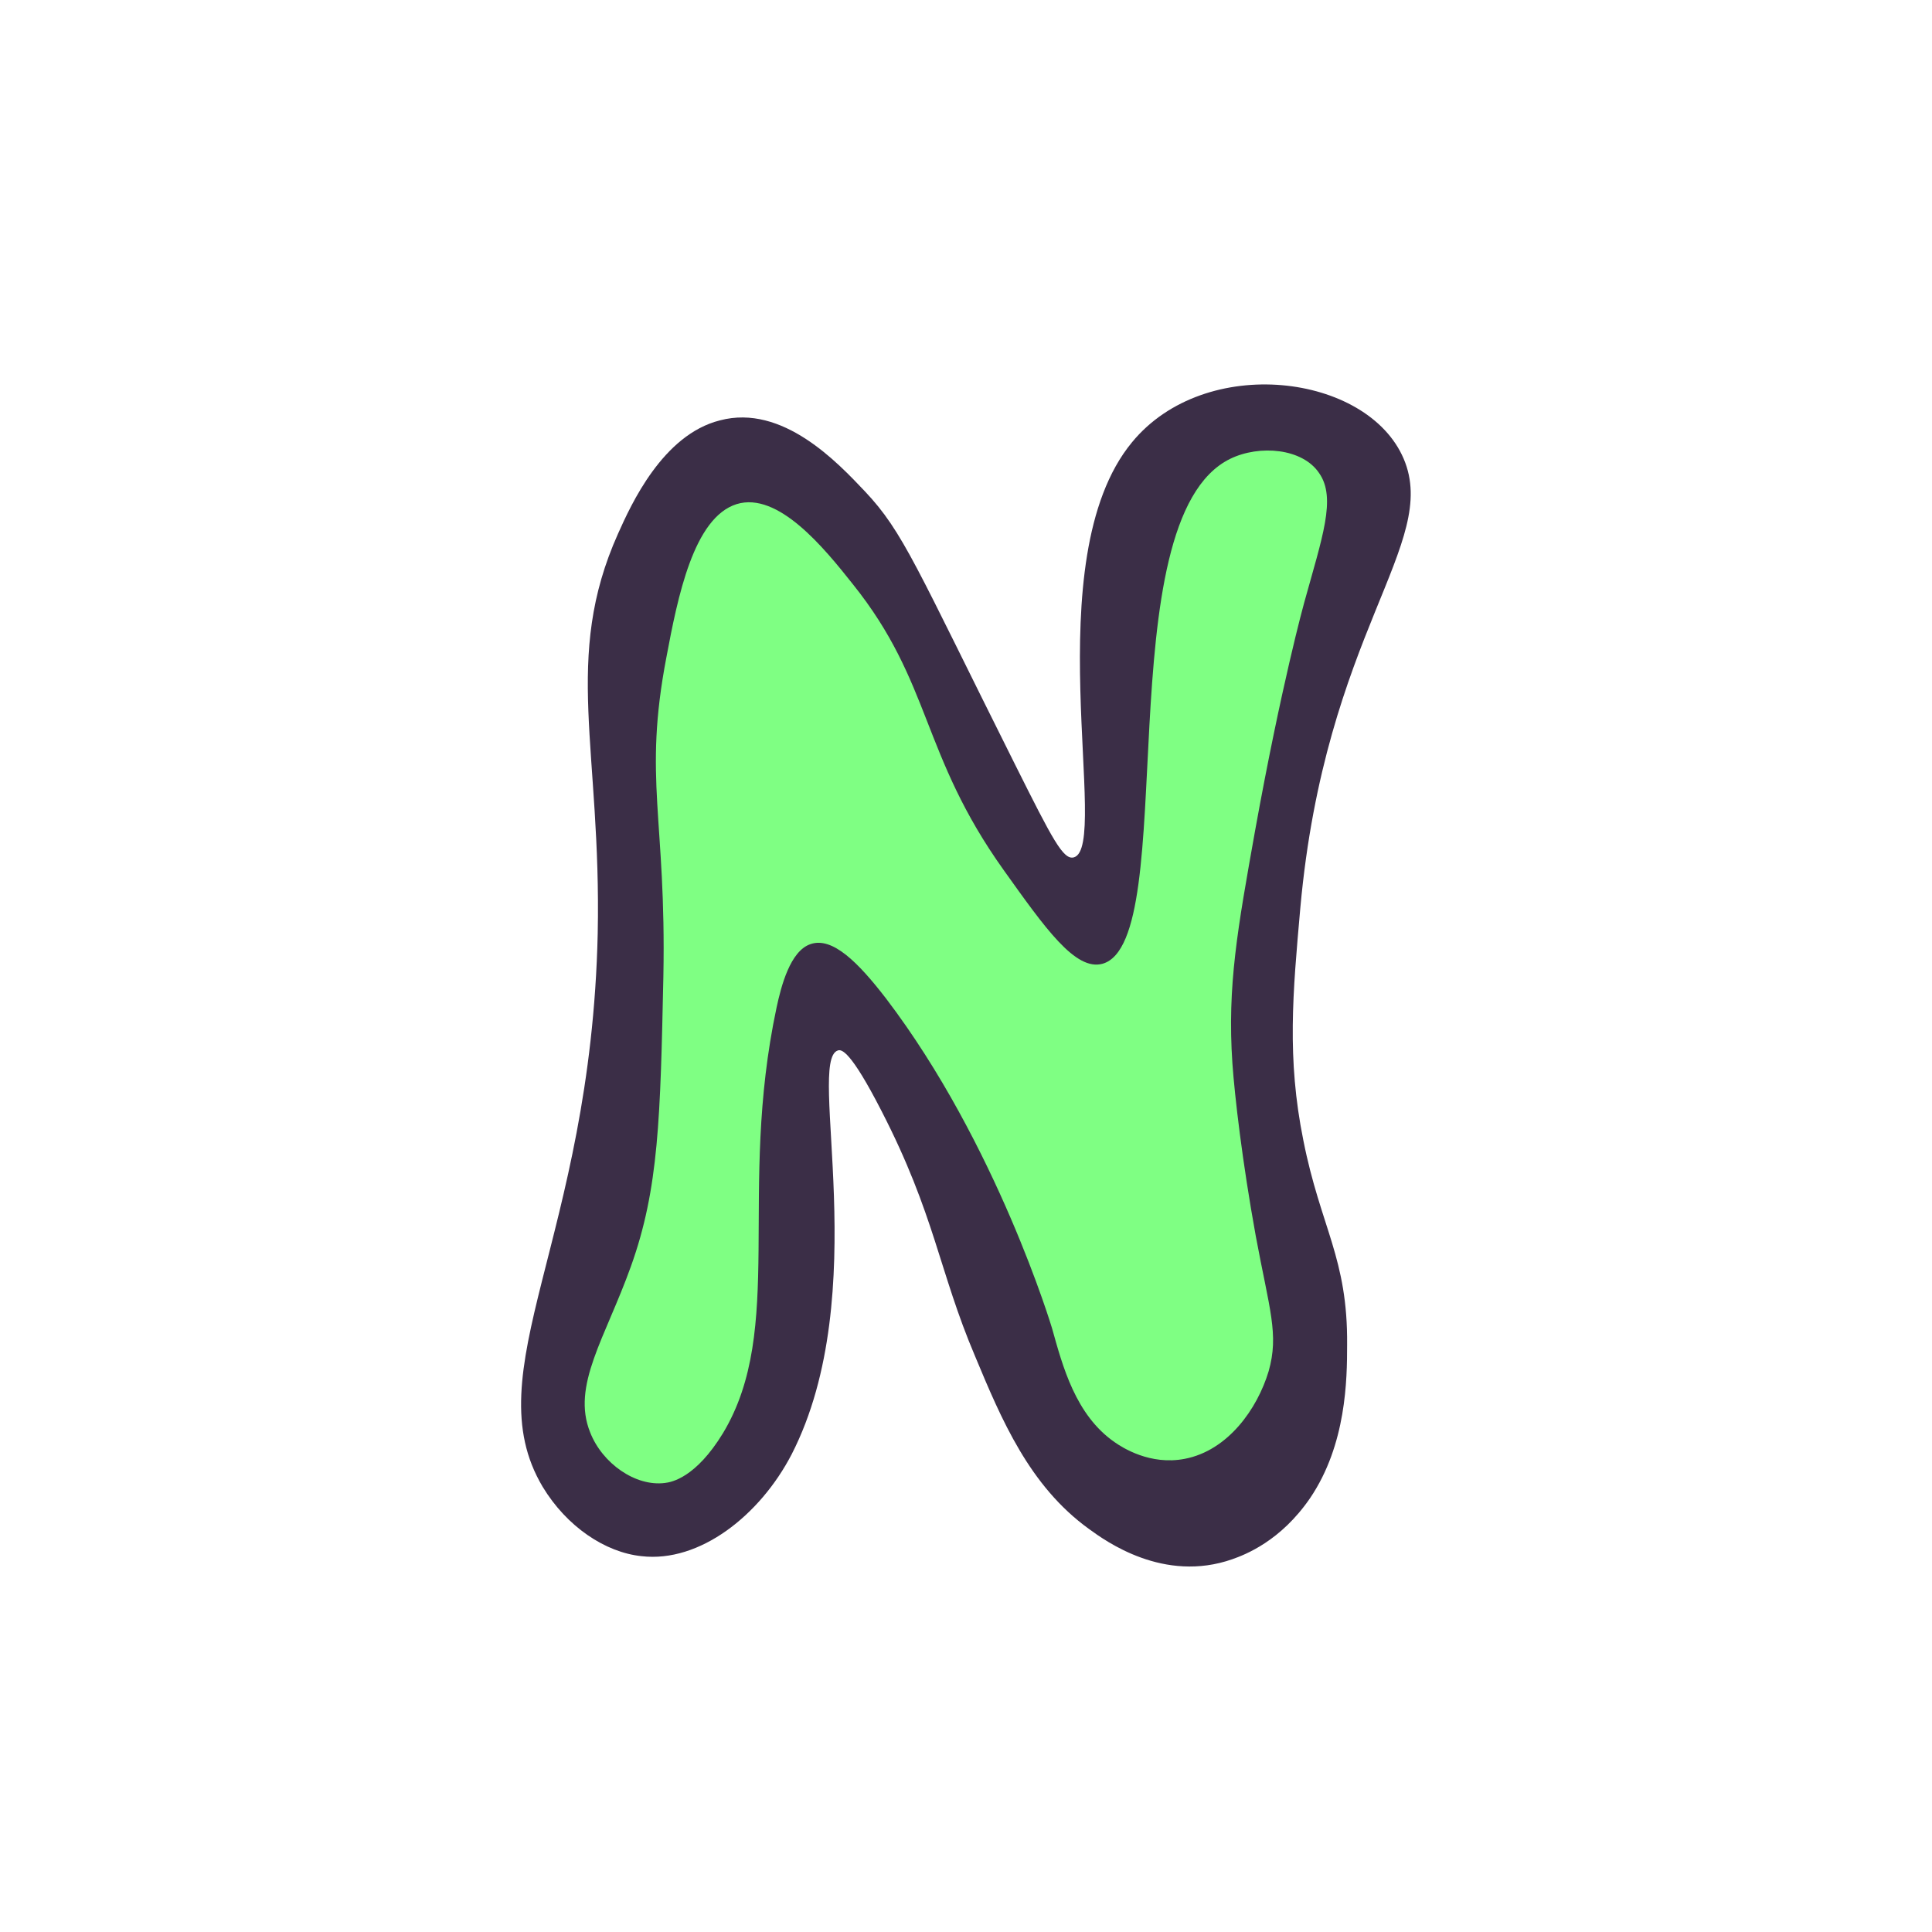
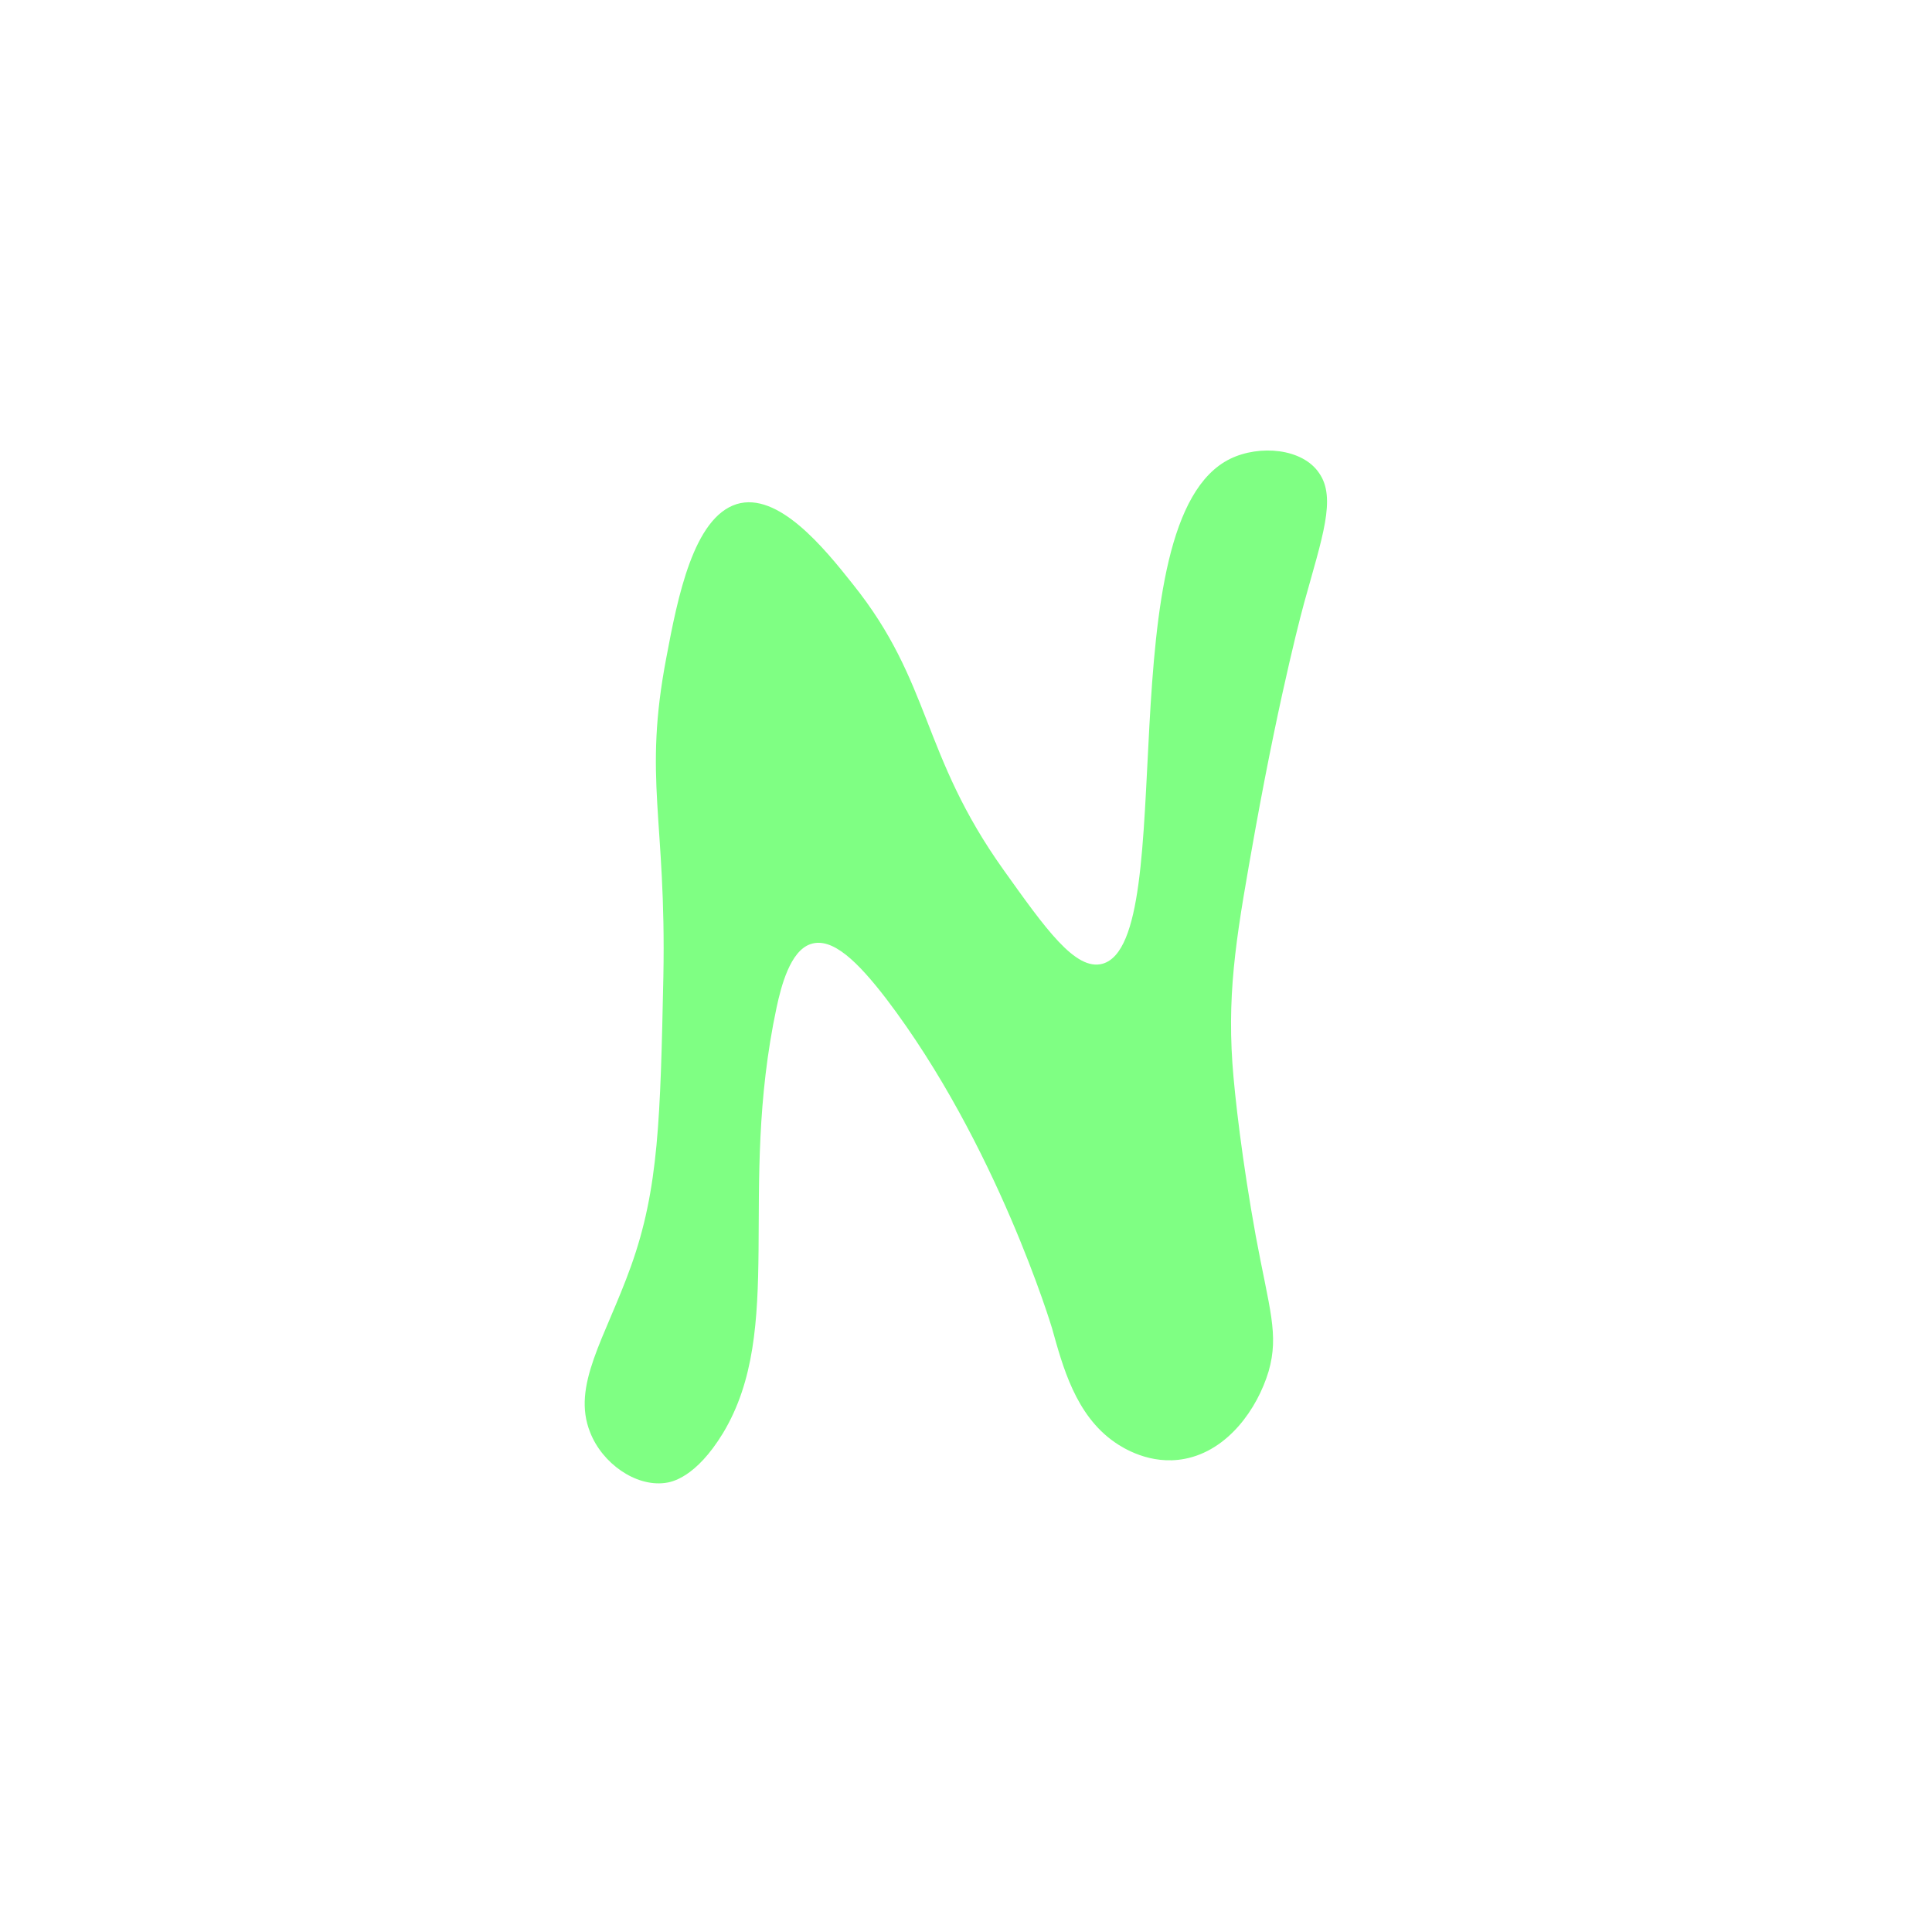
<svg xmlns="http://www.w3.org/2000/svg" version="1.1" id="doodinals_x5F_component_x5F_N" x="0px" y="0px" viewBox="0 0 256 256" style="enable-background:new 0 0 256 256;" xml:space="preserve">
  <style type="text/css">
	.st0{fill:#3B2E47;}
	.st1{fill:#7FFF83;}
</style>
  <g>
-     <path class="st0" d="M85,206.2c-4.8-0.5-9.9-3.9-13.1-9.2c-9.1-15.3,6.4-32.8,7.3-73.3c0.5-24.4-4.7-36.5,2.7-53   c1.7-3.8,5.9-13.1,13.5-15c8.3-2.2,15.6,5.6,19.2,9.4c5.1,5.4,6.8,10,19.9,36.2c5,10,6.4,12.7,7.8,12.3c4.9-1.4-5.2-39.4,7.7-55   c9.7-11.8,31.2-9.1,36,2.2s-10.4,23-13.7,59.5c-1,11.3-1.8,19.9,0.4,30.8c2.3,11.6,5.9,15.6,5.8,27.1c0,4.6-0.1,13.2-4.9,20.3   c-3.9,5.7-8.6,7.5-10.3,8.1c-9.1,3.2-16.8-2.4-19-4c-7.9-5.7-11.6-14.5-15.1-22.9c-4.8-11.3-5.3-18.7-12.4-32.5   c-4.1-8-5.3-8.2-5.8-8c-4.1,1.4,4.8,32.2-6.1,53.5C100.7,200.8,92.7,207.1,85,206.2z" />
    <path class="st1" d="M88.1,196.5c-3.9,0.5-8.3-2.6-9.9-6.7c-2.5-6.2,2-12.5,5.4-22c3.7-10.3,3.9-19.7,4.3-38.4   c0.4-21-2.7-26.1,0.4-42.3c1.5-8,3.6-18.5,9.3-20.3c5.5-1.7,11.6,5.8,15.4,10.6c10.5,13.1,9,22.5,20,37.9   c5.5,7.7,9.5,13.4,13.1,12.4c10.5-3,0.4-58.8,16.9-66.9c3.9-1.9,9.6-1.4,11.8,1.9c2.3,3.3,0.4,8.5-2,17.2c0,0-3,10.8-6.5,30.2   c-2.3,12.9-3.7,20.5-3,30.8c0.3,4.3,1.3,13,3.1,22.9c1.8,9.7,3.1,13,1.7,17.9c-1.5,5-5.4,10.5-11.1,11.6c-4.6,0.9-8.3-1.5-9.3-2.2   c-5.2-3.6-6.9-10.1-8.3-15.1c0,0-7.3-24.4-22-43.7c-3.7-4.8-7.1-8.2-10-7.2c-2.7,0.9-3.9,5.6-4.5,8.4c-5.2,24.4,1.2,42.6-7.1,56.4   C92.2,195.8,89,196.4,88.1,196.5z" />
  </g>
</svg>